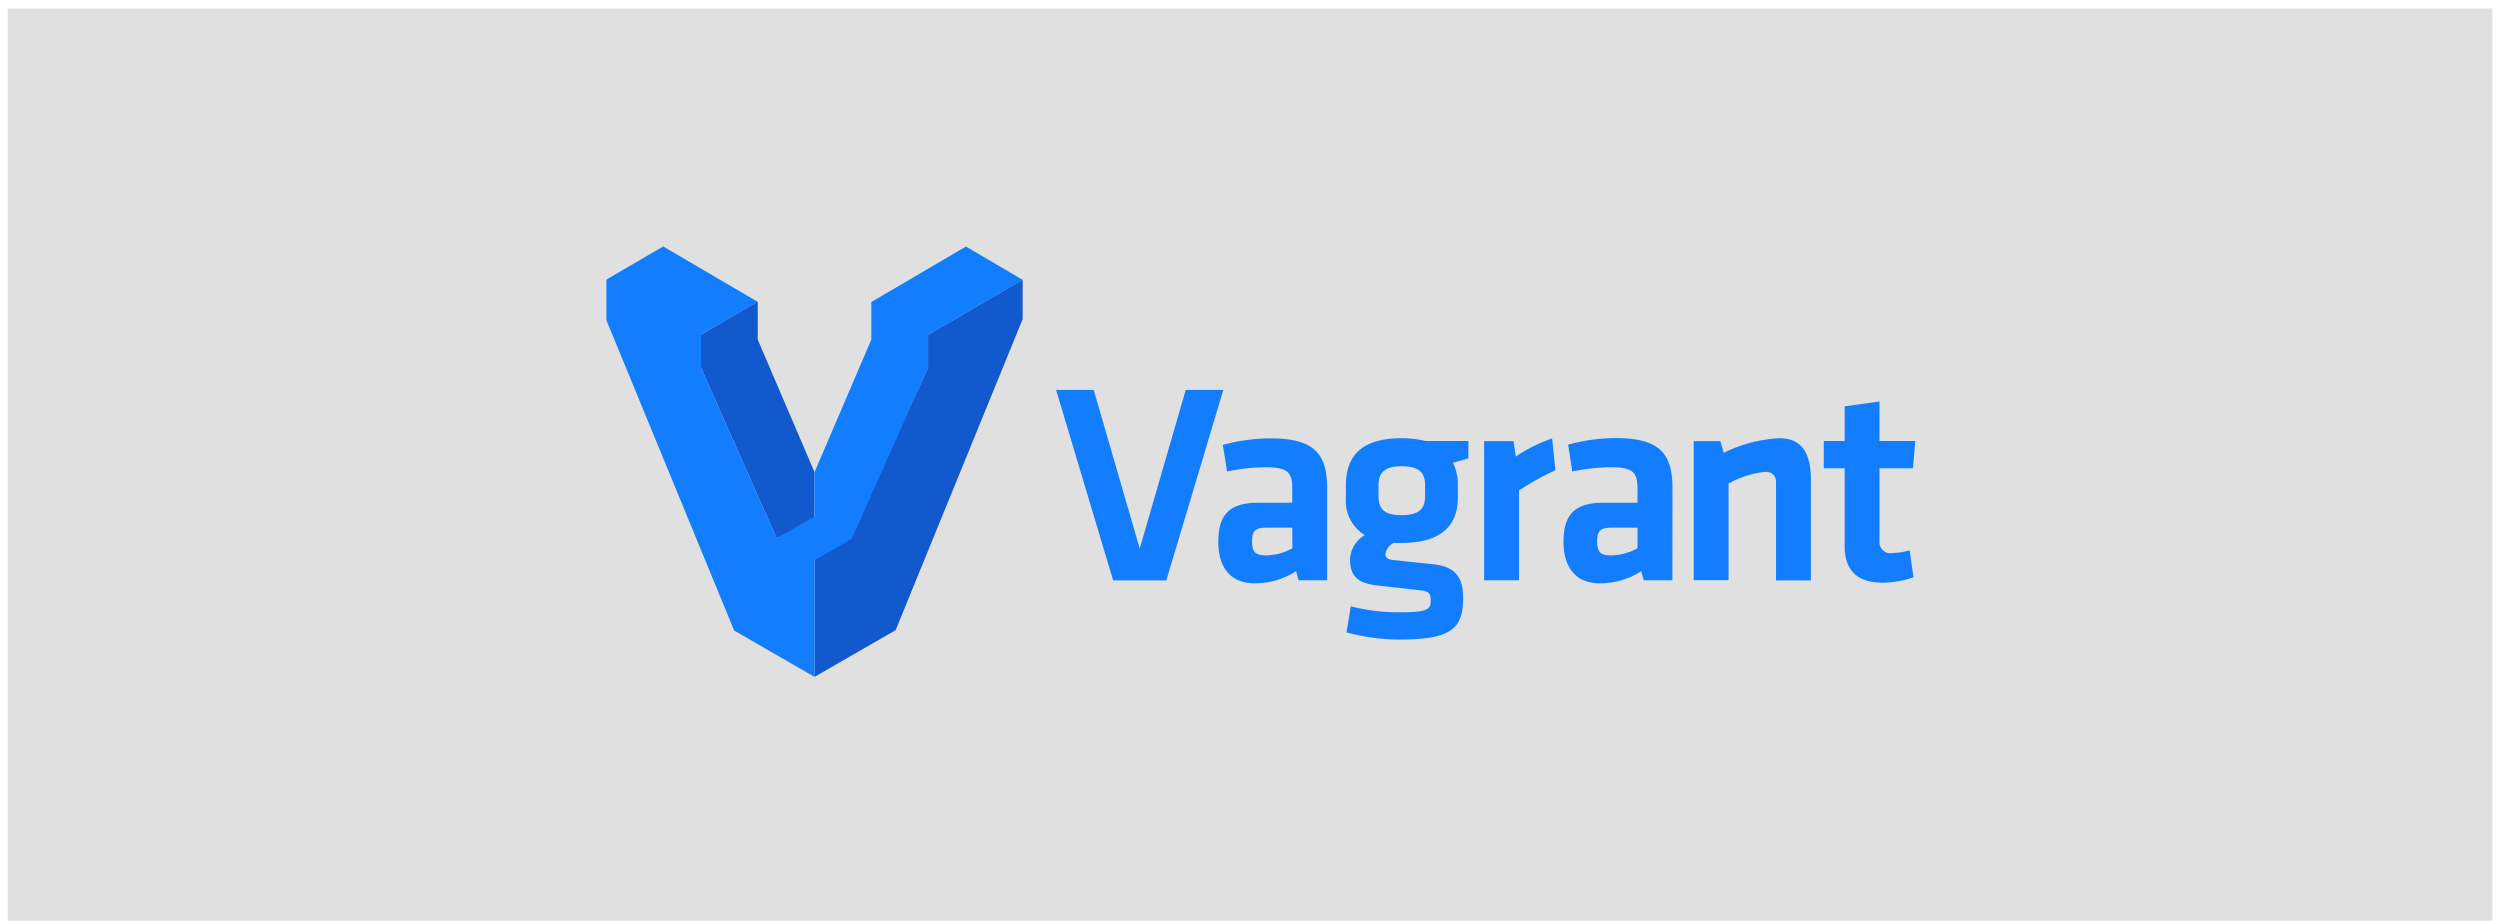
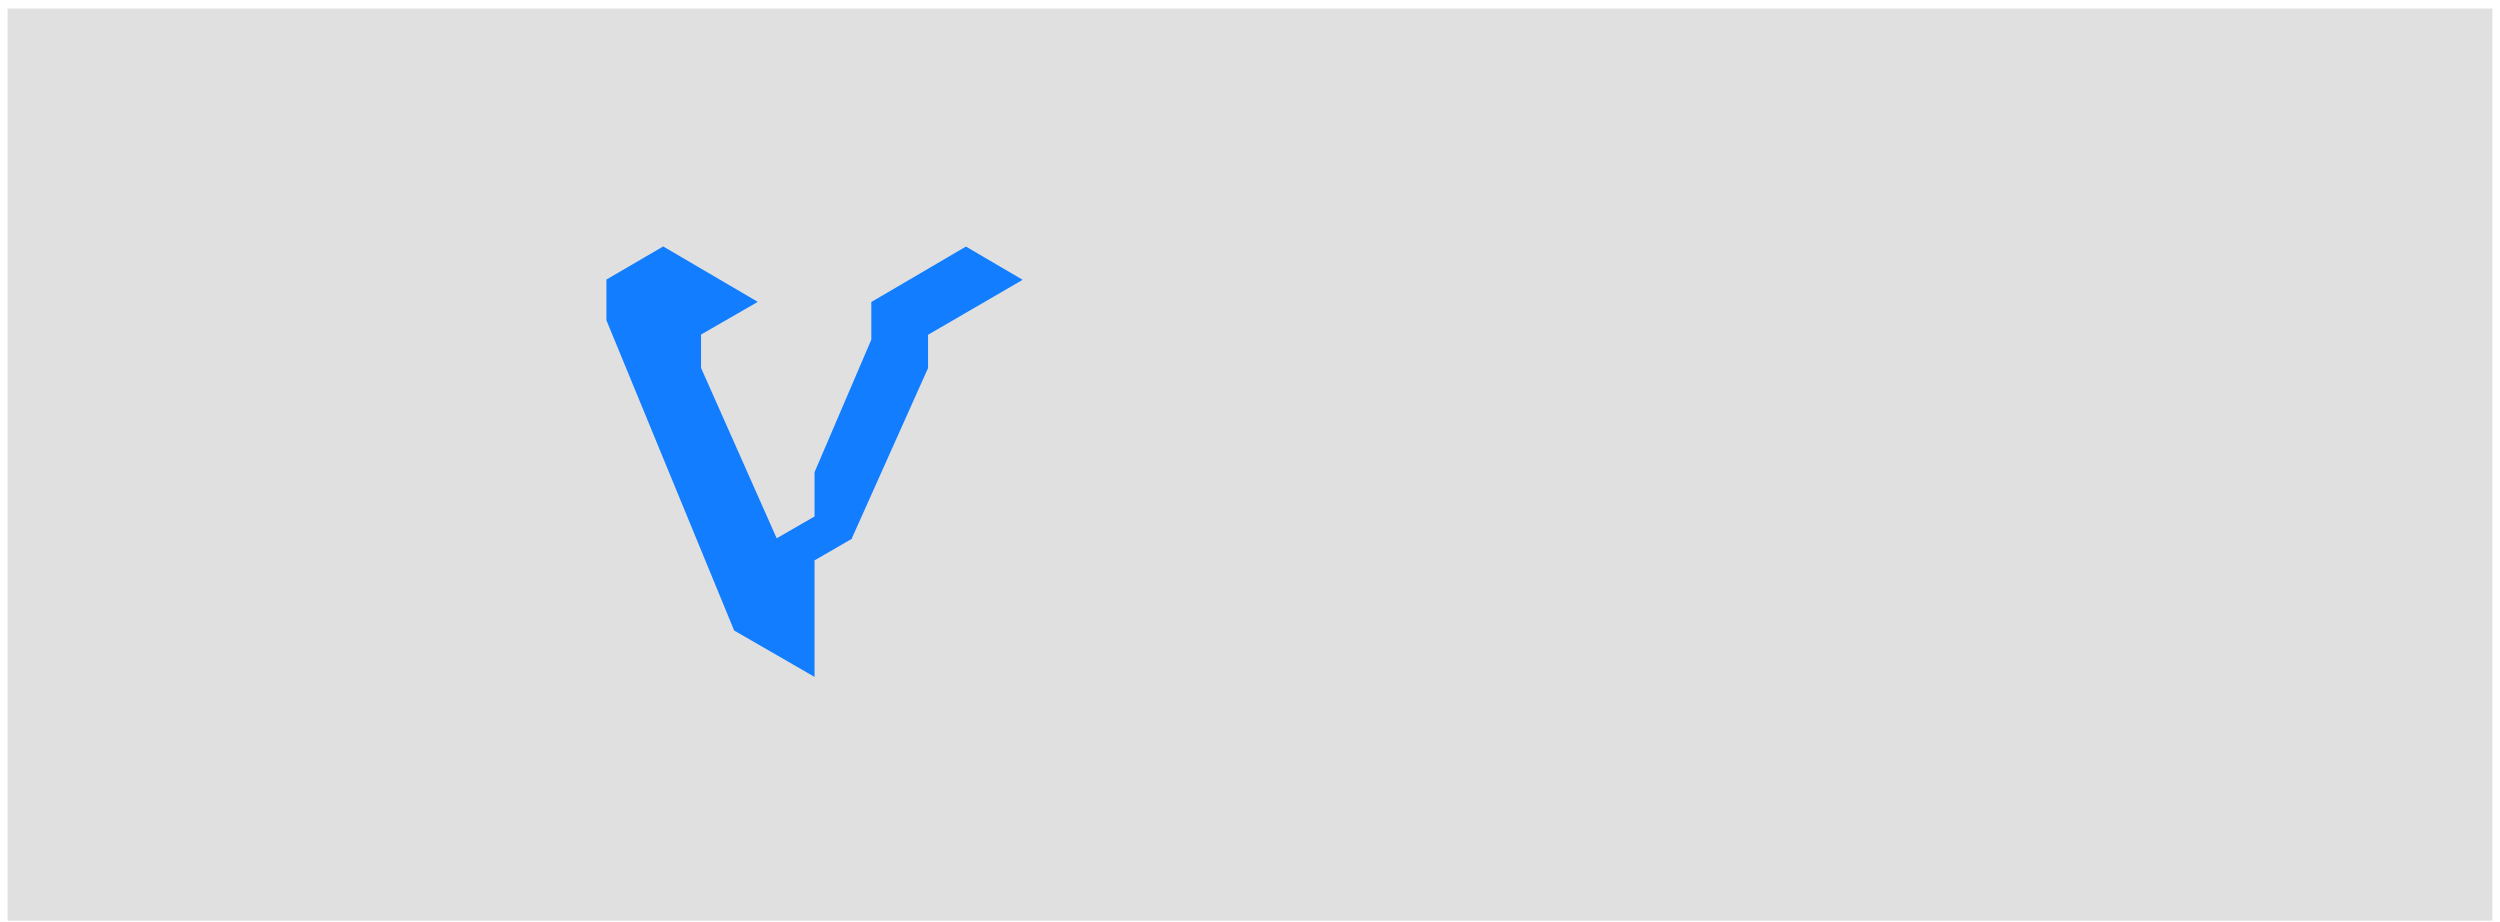
<svg xmlns="http://www.w3.org/2000/svg" width="274" height="101" fill="none">
  <path fill="#E0E0E0" d="M.83.933h272.34v99.975H.83z" />
-   <path d="M129.954 42.738h4.122l-6.249 20.873h-5.828l-6.249-20.873h4.121l5.043 17.385 5.04-17.385Zm15.495 20.857h-3.133l-.266-.995a8.346 8.346 0 0 1-4.547 1.33c-2.785 0-3.978-1.91-3.978-4.547 0-3.103 1.33-4.287 4.446-4.287h3.66v-1.6c0-1.691-.468-2.287-2.914-2.287a21.32 21.32 0 0 0-4.228.468l-.468-2.914a19.888 19.888 0 0 1 5.232-.717c4.794 0 6.206 1.691 6.206 5.511v10.024l-.01.014Zm-3.829-5.76h-2.791c-1.254 0-1.601.349-1.601 1.503s.348 1.531 1.531 1.531a5.969 5.969 0 0 0 2.885-.786l-.009-2.26-.015.012Zm11.128 1.662a1.64 1.64 0 0 0-.904 1.223c0 .408.249.599.846.657l4.416.468c2.477.266 3.252 1.502 3.252 3.7 0 3.263-1.194 4.547-6.892 4.547a22.216 22.216 0 0 1-5.888-.786l.468-2.854c1.677.428 3.401.648 5.132.656 3.034 0 3.629-.219 3.629-1.223s-.266-1.094-1.442-1.223l-4.417-.497c-2.158-.249-2.983-.995-2.983-2.914a3.227 3.227 0 0 1 1.611-2.597 4.43 4.43 0 0 1-2.069-4.108v-1.445c.06-3.164 1.721-5.072 6.137-5.072.875-.007 1.748.097 2.597.308h4.693v1.91l-1.691.468c.364.739.548 1.555.537 2.377v1.442c0 3.103-1.88 4.972-6.137 4.972-.298.014-.597.011-.895-.009Zm.875-8.394c-1.88 0-2.537.686-2.537 2.127v1.163c0 1.503.758 2.069 2.537 2.069s2.566-.598 2.566-2.069V53.23c0-1.443-.646-2.127-2.566-2.127Zm16.839.438a29.988 29.988 0 0 0-3.978 2.218v9.838h-3.824V48.348h3.222l.249 1.691a17.078 17.078 0 0 1 3.978-1.989l.368 3.492h-.015Zm12.822 12.054h-3.134l-.266-.995a8.343 8.343 0 0 1-4.547 1.33c-2.785 0-3.977-1.91-3.977-4.547 0-3.103 1.329-4.287 4.445-4.287h3.661v-1.6c0-1.691-.468-2.287-2.915-2.287a21.31 21.31 0 0 0-4.227.468l-.458-2.943a19.892 19.892 0 0 1 5.232-.717c4.794 0 6.206 1.691 6.206 5.51l-.01 10.057-.01.01Zm-3.82-5.761h-2.814c-1.254 0-1.601.348-1.601 1.502s.348 1.532 1.532 1.532a5.973 5.973 0 0 0 2.885-.786v-2.26l-.002.012Zm15.188 5.76V52.94c0-.815-.348-1.223-1.223-1.223a10.57 10.57 0 0 0-3.978 1.283v10.583h-3.818V48.348h2.914l.378 1.283a15.274 15.274 0 0 1 6.106-1.6c2.537 0 3.441 1.78 3.441 4.52v11.06h-3.82v-.018Zm15.069-.327c-1.078.379-2.209.58-3.351.599-2.785 0-4.197-1.314-4.197-4.038V51.32h-2.287v-2.983h2.287v-3.8l3.82-.537v4.337h3.919l-.249 2.983h-3.669v7.957a1.199 1.199 0 0 0 .355 1.017c.273.264.665.4 1.028.326a7.353 7.353 0 0 0 1.909-.308l.439 2.943-.004.014Z" fill="#127EFF" />
-   <path d="M112.084 34.974v-4.321l-10.37 6.032v3.642l-8.299 17.895-4.142 2.864v13.1l8.889-5.123 13.922-34.09ZM89.273 51.752 83.05 37.227v-4.121l-.043-.024-6.178 3.59v3.642l8.292 18.68 4.148-2.048.003-5.193Z" fill="#1159CC" />
  <path d="M105.865 27.023 95.495 33.1v4.128l-6.222 14.526v4.85l-4.148 2.393-8.292-18.68v-3.649l6.222-3.583-10.37-6.075-6.222 3.63v4.46l14 34.005 8.81 5.083V61.416l4.142-2.393-.049-.031 8.347-18.65v-3.65l10.37-6.025-6.218-3.644Z" fill="#127EFF" />
</svg>